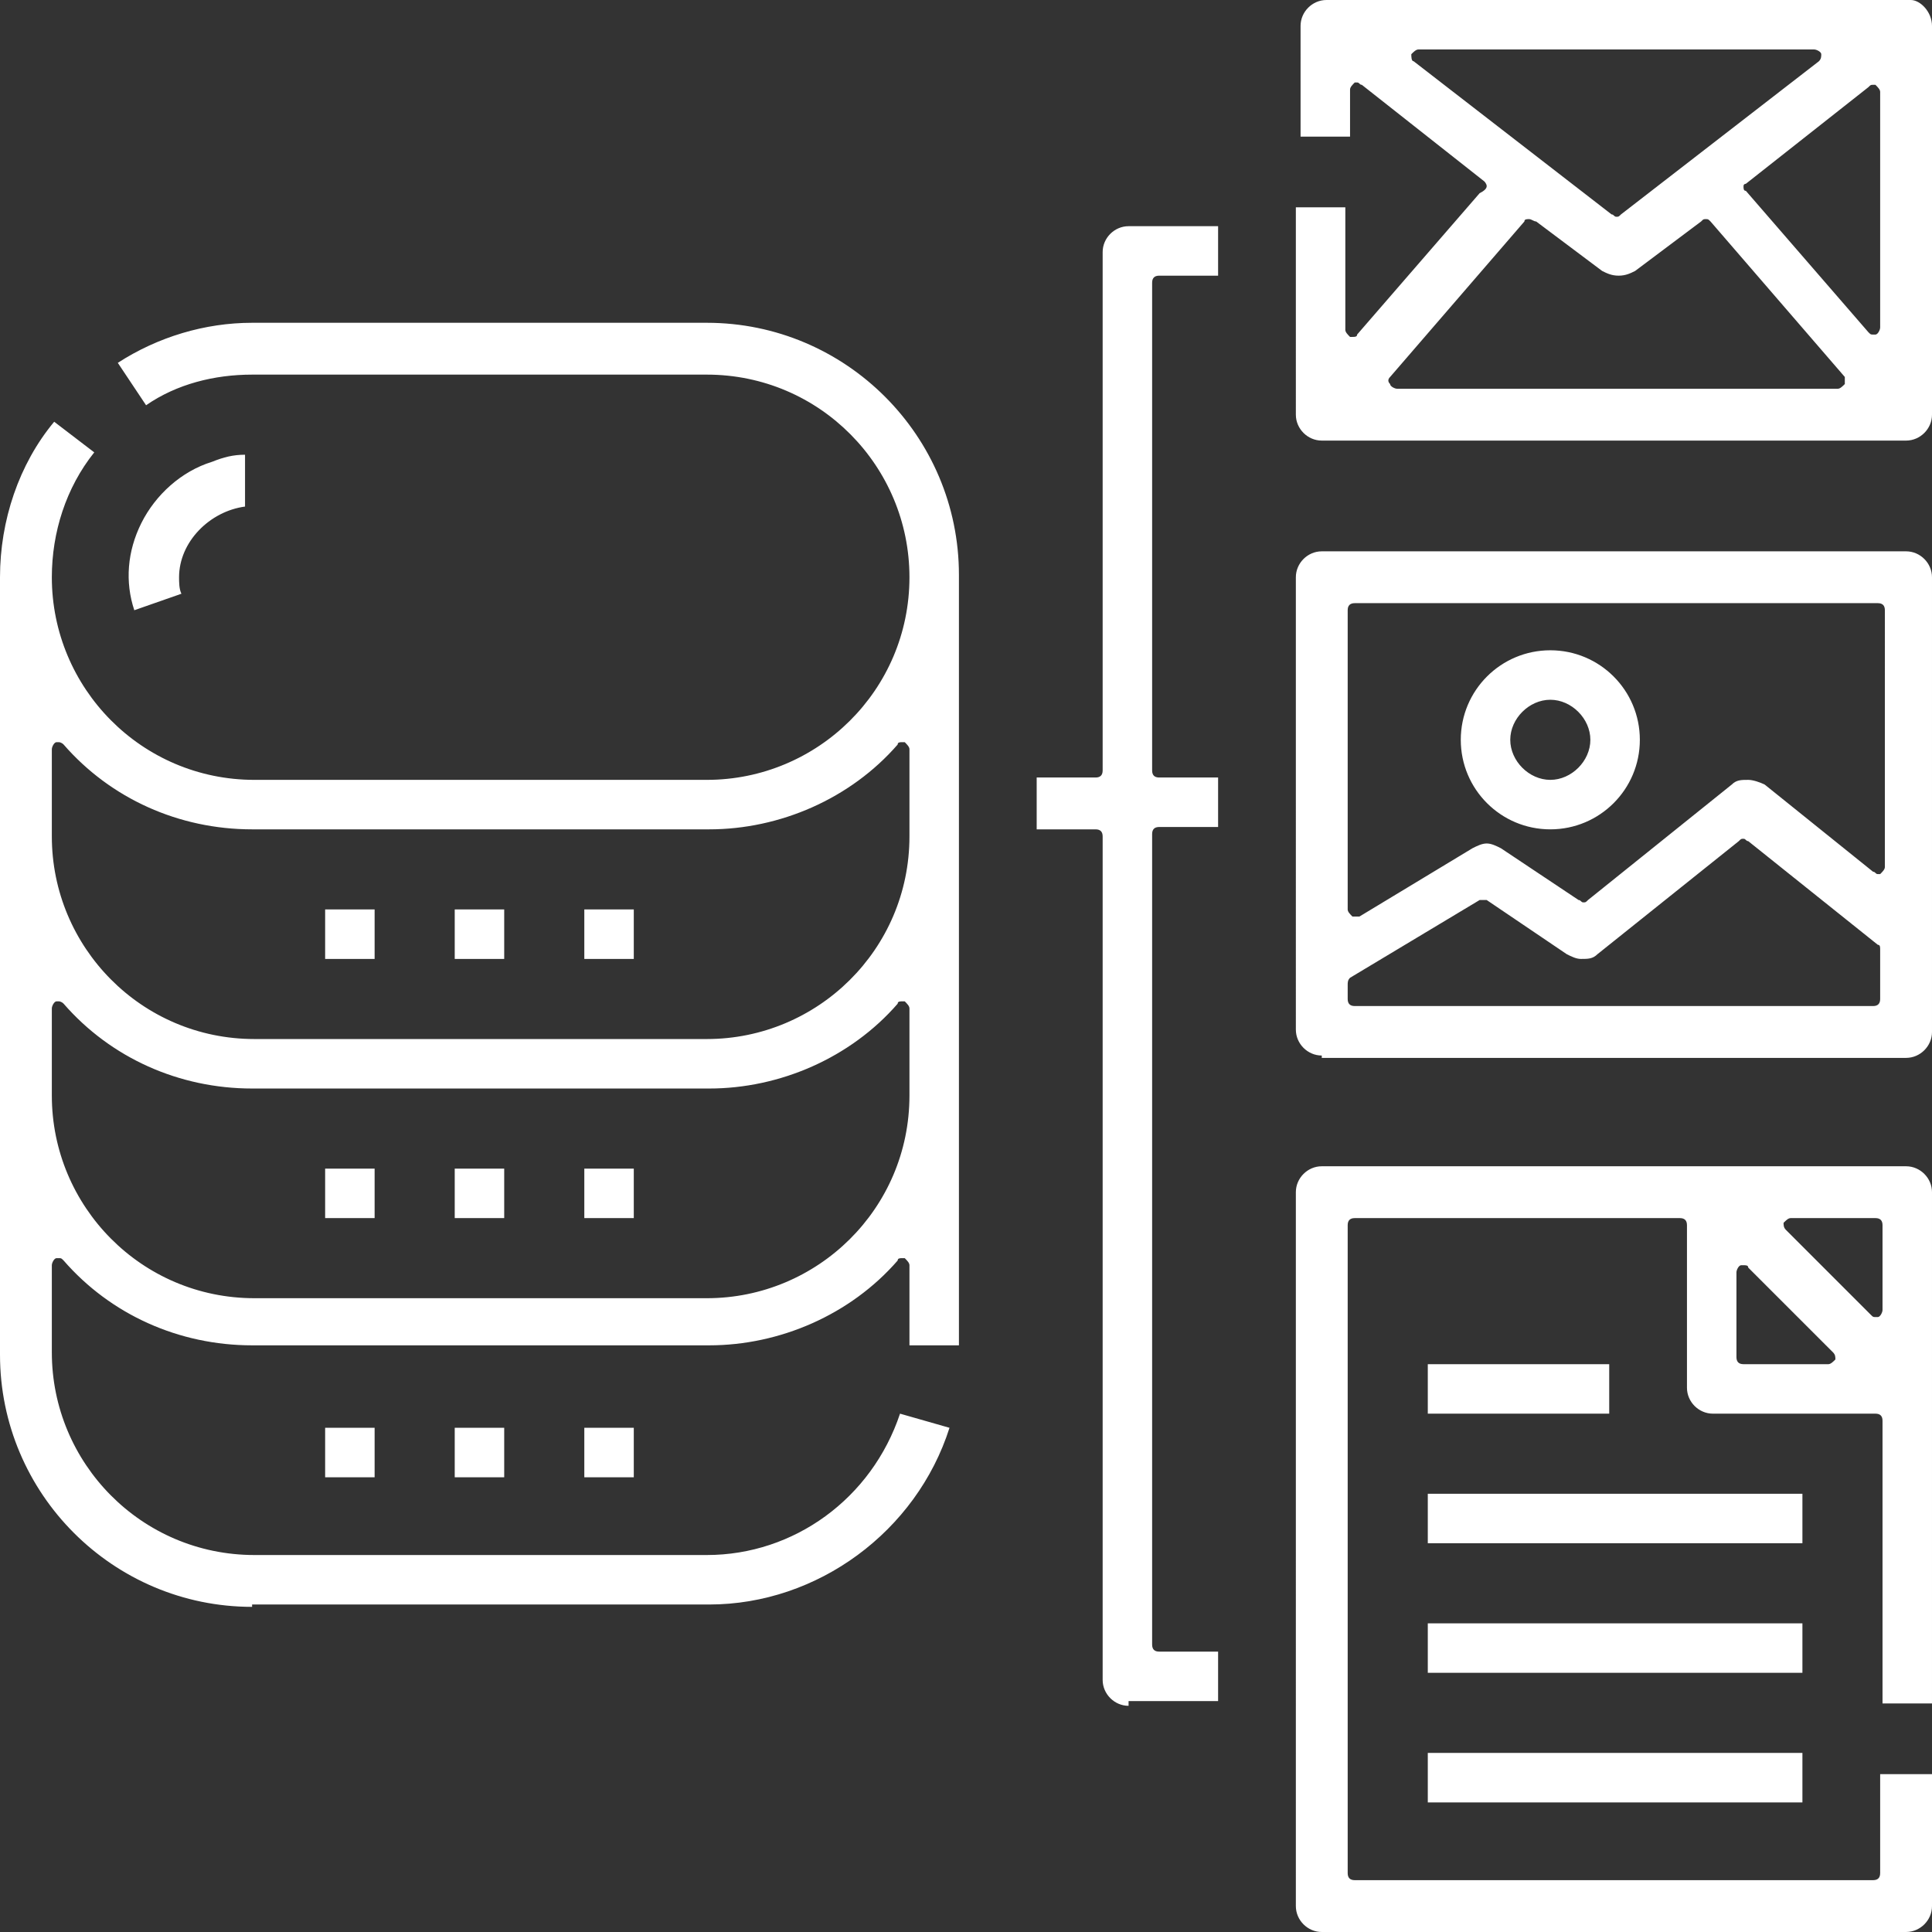
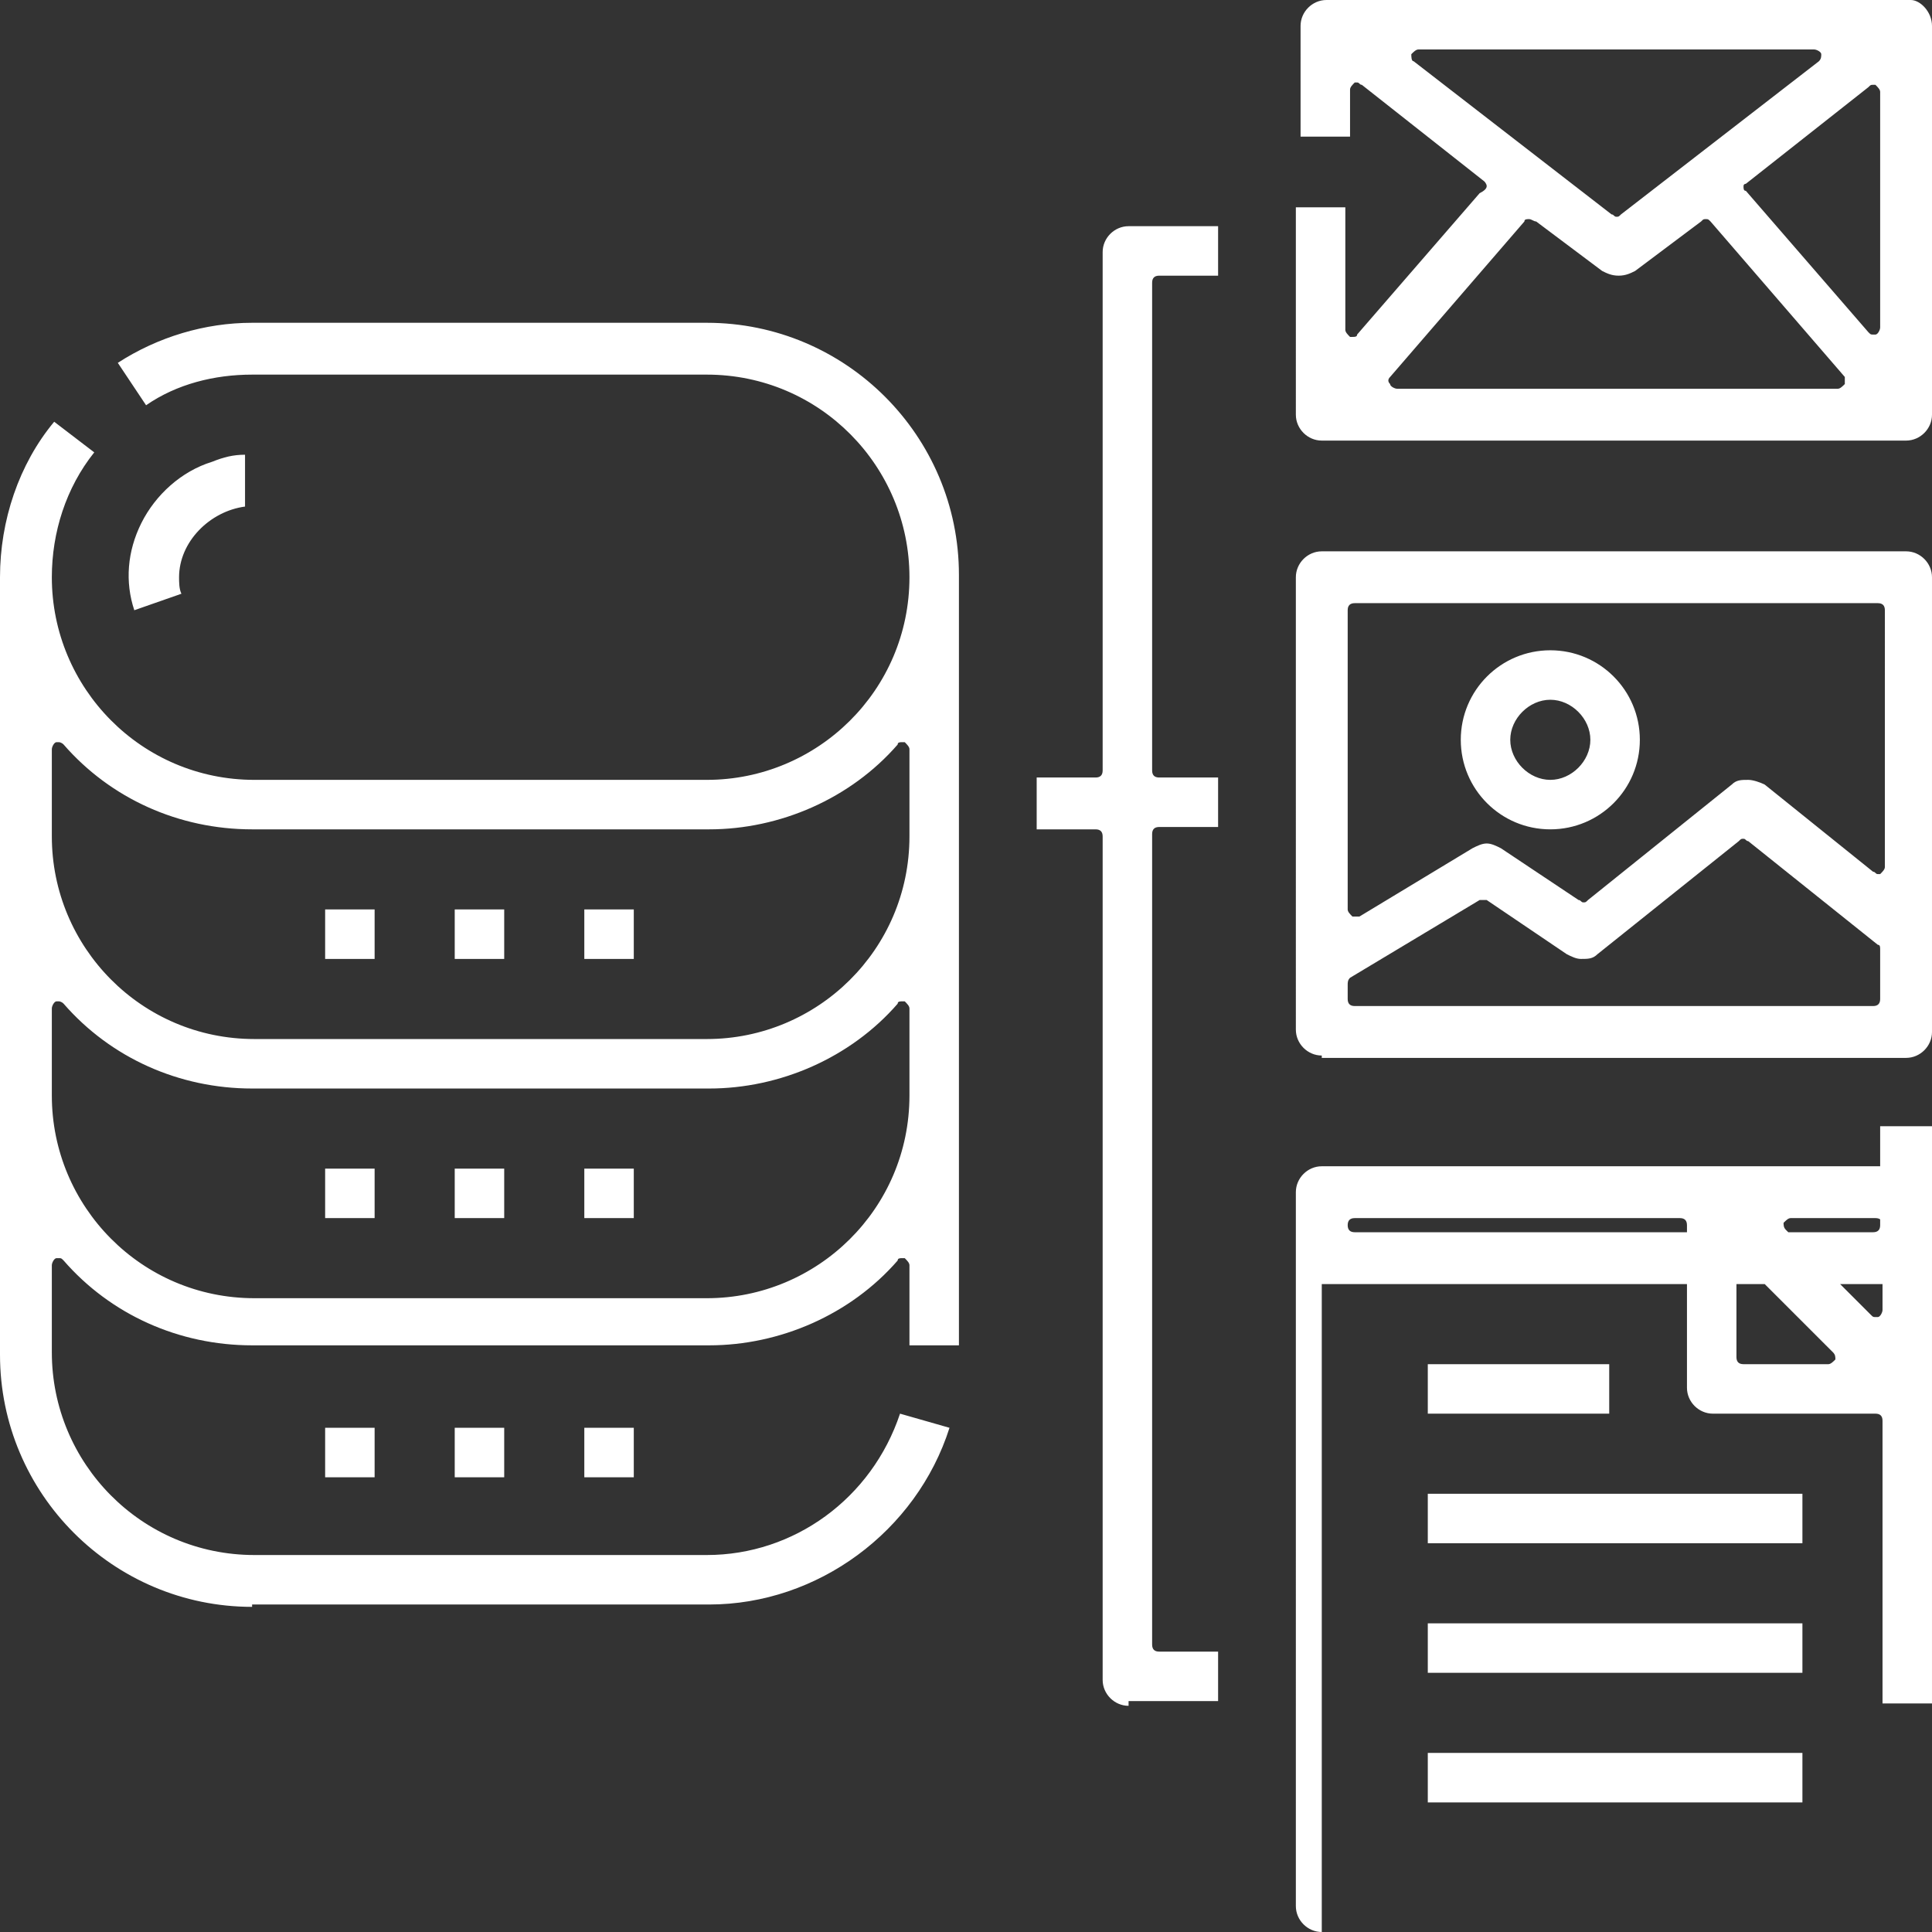
<svg xmlns="http://www.w3.org/2000/svg" version="1.1" id="Layer_1" x="0px" y="0px" width="82px" height="82px" viewBox="0 0 82 82" style="enable-background:new 0 0 82 82;" xml:space="preserve">
  <rect x="0" y="0" width="82" height="82" fill="#333333" stroke="none" />
  <style type="text/css">
	.st0{fill:#FFFFFF;}
</style>
  <g id="Outline">
-     <path class="st0" d="M56.1,82c-0.6,0-1.1-0.5-1.1-1.1V50.6c0-0.6,0.5-1.1,1.1-1.1h24.8c0.6,0,1.1,0.5,1.1,1.1v21.7h-2.1v-12   c0-0.2-0.1-0.3-0.3-0.3h-6.9c-0.6,0-1.1-0.5-1.1-1.1V52c0-0.2-0.1-0.3-0.3-0.3H57.5c-0.2,0-0.3,0.1-0.3,0.3v27.5   c0,0.2,0.1,0.3,0.3,0.3h22c0.2,0,0.3-0.1,0.3-0.3v-4.2H82v5.6c0,0.6-0.5,1.1-1.1,1.1H56.1z M74,53.7c0,0-0.1,0-0.1,0   c-0.1,0-0.2,0.2-0.2,0.3v3.6c0,0.2,0.1,0.3,0.3,0.3h3.6c0.1,0,0.2-0.1,0.3-0.2c0-0.1,0-0.2-0.1-0.3l-3.6-3.6   C74.2,53.7,74.1,53.7,74,53.7z M76,51.7c-0.1,0-0.2,0.1-0.3,0.2c0,0.1,0,0.2,0.1,0.3l3.6,3.6c0.1,0.1,0.1,0.1,0.2,0.1   c0,0,0.1,0,0.1,0c0.1,0,0.2-0.2,0.2-0.3V52c0-0.2-0.1-0.3-0.3-0.3H76z M60.6,76.5v-2.1h15.9v2.1H60.6z M47.9,72.4   c-0.6,0-1.1-0.5-1.1-1.1V35.5c0-0.2-0.1-0.3-0.3-0.3h-2.5V33h2.5c0.2,0,0.3-0.1,0.3-0.3v-22c0-0.6,0.5-1.1,1.1-1.1h3.8v2.1h-2.5   c-0.2,0-0.3,0.1-0.3,0.3v20.7c0,0.2,0.1,0.3,0.3,0.3h2.5v2.1h-2.5c-0.2,0-0.3,0.1-0.3,0.3v34.4c0,0.2,0.1,0.3,0.3,0.3h2.5v2.1H47.9   z M60.6,71v-2.1h15.9V71H60.6z M10.7,68.2C4.8,68.2,0,63.4,0,57.5v-33c0-2.4,0.8-4.8,2.3-6.6L4,19.2c-1.2,1.5-1.8,3.4-1.8,5.3   c0,4.7,3.8,8.6,8.6,8.6H30c4.7,0,8.6-3.8,8.6-8.6c0-4.7-3.8-8.6-8.6-8.6H10.7c-1.6,0-3.2,0.4-4.5,1.3L5,15.4   c1.7-1.1,3.7-1.7,5.7-1.7H30c5.9,0,10.7,4.8,10.7,10.7v32.7h-2.1v-3.4c0-0.1-0.1-0.2-0.2-0.3c0,0-0.1,0-0.1,0c-0.1,0-0.2,0-0.2,0.1   c-2,2.3-5,3.6-8,3.6H10.7c-3.1,0-6-1.3-8-3.6c-0.1-0.1-0.1-0.1-0.2-0.1c0,0-0.1,0-0.1,0c-0.1,0-0.2,0.2-0.2,0.3v3.7   c0,4.7,3.8,8.6,8.6,8.6H30c3.7,0,7-2.4,8.2-6l2.1,0.6c-1.4,4.4-5.6,7.5-10.2,7.5H10.7z M2.5,42.5c0,0-0.1,0-0.1,0   c-0.1,0-0.2,0.2-0.2,0.3v3.7c0,4.7,3.8,8.6,8.6,8.6H30c4.7,0,8.6-3.8,8.6-8.6v-3.7c0-0.1-0.1-0.2-0.2-0.3c0,0-0.1,0-0.1,0   c-0.1,0-0.2,0-0.2,0.1c-2,2.3-5,3.6-8,3.6H10.7c-3.1,0-6-1.3-8-3.6C2.6,42.5,2.5,42.5,2.5,42.5z M2.5,31.5c0,0-0.1,0-0.1,0   c-0.1,0-0.2,0.2-0.2,0.3v3.7c0,4.7,3.8,8.6,8.6,8.6H30c4.7,0,8.6-3.8,8.6-8.6v-3.7c0-0.1-0.1-0.2-0.2-0.3c0,0-0.1,0-0.1,0   c-0.1,0-0.2,0-0.2,0.1c-2,2.3-5,3.6-8,3.6H10.7c-3.1,0-6-1.3-8-3.6C2.6,31.5,2.5,31.5,2.5,31.5z M60.6,65.5v-2.1h15.9v2.1H60.6z    M24.8,62.7v-2.1h2.1v2.1H24.8z M19.3,62.7v-2.1h2.1v2.1H19.3z M13.8,62.7v-2.1h2.1v2.1H13.8z M60.6,60v-2.1h7.7V60H60.6z    M24.8,51.7v-2.1h2.1v2.1H24.8z M19.3,51.7v-2.1h2.1v2.1H19.3z M13.8,51.7v-2.1h2.1v2.1H13.8z M56.1,44.8c-0.6,0-1.1-0.5-1.1-1.1   V24.5c0-0.6,0.5-1.1,1.1-1.1h24.8c0.6,0,1.1,0.5,1.1,1.1v19.3c0,0.6-0.5,1.1-1.1,1.1H56.1z M63,38.2c-0.1,0-0.1,0-0.2,0l-5.5,3.3   c-0.1,0.1-0.1,0.2-0.1,0.3v0.6c0,0.2,0.1,0.3,0.3,0.3h22c0.2,0,0.3-0.1,0.3-0.3v-2.1c0-0.1,0-0.2-0.1-0.2l-5.5-4.4   c-0.1,0-0.1-0.1-0.2-0.1s-0.1,0-0.2,0.1l-6,4.8c-0.2,0.2-0.4,0.2-0.7,0.2c-0.2,0-0.4-0.1-0.6-0.2l-3.4-2.3   C63.1,38.2,63,38.2,63,38.2z M57.5,25.6c-0.2,0-0.3,0.1-0.3,0.3v12.7c0,0.1,0.1,0.2,0.2,0.3c0,0,0.1,0,0.1,0c0.1,0,0.1,0,0.2,0   l4.8-2.9c0.2-0.1,0.4-0.2,0.6-0.2c0.2,0,0.4,0.1,0.6,0.2l3.3,2.2c0.1,0,0.1,0.1,0.2,0.1c0.1,0,0.1,0,0.2-0.1l6.1-4.9   c0.2-0.2,0.4-0.2,0.7-0.2c0.2,0,0.5,0.1,0.7,0.2l4.6,3.7c0.1,0,0.1,0.1,0.2,0.1c0,0,0.1,0,0.1,0c0.1-0.1,0.2-0.2,0.2-0.3V25.9   c0-0.2-0.1-0.3-0.3-0.3H57.5z M24.8,40.7v-2.1h2.1v2.1H24.8z M19.3,40.7v-2.1h2.1v2.1H19.3z M13.8,40.7v-2.1h2.1v2.1H13.8z    M65.8,35.2c-2.1,0-3.8-1.7-3.8-3.8c0-2.1,1.7-3.8,3.8-3.8c2.1,0,3.8,1.7,3.8,3.8S67.9,35.2,65.8,35.2L65.8,35.2z M65.8,29.7   c-0.9,0-1.7,0.8-1.7,1.7c0,0.9,0.8,1.7,1.7,1.7s1.7-0.8,1.7-1.7S66.7,29.7,65.8,29.7L65.8,29.7z M5.7,25.9   c-0.4-1.2-0.3-2.5,0.3-3.7C6.6,21,7.7,20,9,19.6c0.5-0.2,0.9-0.3,1.4-0.3v2.2c-1.5,0.2-2.8,1.5-2.8,3c0,0.2,0,0.5,0.1,0.7L5.7,25.9   z M56.1,18.7c-0.6,0-1.1-0.5-1.1-1.1V8.8h2.1v5.2c0,0.1,0.1,0.2,0.2,0.3c0,0,0.1,0,0.1,0c0.1,0,0.2,0,0.2-0.1l5.2-6   C63,8.1,63.1,8,63.1,7.9c0-0.1-0.1-0.2-0.1-0.2l-5.2-4.1c-0.1,0-0.1-0.1-0.2-0.1c0,0-0.1,0-0.1,0c-0.1,0.1-0.2,0.2-0.2,0.3v2h-2.1   V1.1c0-0.6,0.5-1.1,1.1-1.1h24.8C81.5,0,82,0.5,82,1.1v16.5c0,0.6-0.5,1.1-1.1,1.1H56.1z M64.9,9.3c-0.1,0-0.2,0-0.2,0.1L59,16   c-0.1,0.1-0.1,0.2,0,0.3c0,0.1,0.2,0.2,0.3,0.2h18.7c0.1,0,0.2-0.1,0.3-0.2c0-0.1,0-0.2,0-0.3l-5.7-6.6c-0.1-0.1-0.1-0.1-0.2-0.1   c-0.1,0-0.1,0-0.2,0.1l-2.8,2.1c-0.2,0.1-0.4,0.2-0.7,0.2s-0.5-0.1-0.7-0.2l-2.8-2.1C65.1,9.4,65,9.3,64.9,9.3z M79.5,3.6   c-0.1,0-0.1,0-0.2,0.1l-5.2,4.1C74.1,7.8,74,7.8,74,7.9c0,0.1,0,0.2,0.1,0.2l5.2,6c0.1,0.1,0.1,0.1,0.2,0.1c0,0,0.1,0,0.1,0   c0.1,0,0.2-0.2,0.2-0.3v-10c0-0.1-0.1-0.2-0.2-0.3C79.6,3.6,79.6,3.6,79.5,3.6z M60.2,2.1c-0.1,0-0.2,0.1-0.3,0.2   c0,0.1,0,0.3,0.1,0.3l8.4,6.5c0.1,0,0.1,0.1,0.2,0.1s0.1,0,0.2-0.1l8.4-6.5c0.1-0.1,0.1-0.2,0.1-0.3c0-0.1-0.2-0.2-0.3-0.2H60.2z" />
+     <path class="st0" d="M56.1,82c-0.6,0-1.1-0.5-1.1-1.1V50.6c0-0.6,0.5-1.1,1.1-1.1h24.8c0.6,0,1.1,0.5,1.1,1.1v21.7h-2.1v-12   c0-0.2-0.1-0.3-0.3-0.3h-6.9c-0.6,0-1.1-0.5-1.1-1.1V52c0-0.2-0.1-0.3-0.3-0.3H57.5c-0.2,0-0.3,0.1-0.3,0.3c0,0.2,0.1,0.3,0.3,0.3h22c0.2,0,0.3-0.1,0.3-0.3v-4.2H82v5.6c0,0.6-0.5,1.1-1.1,1.1H56.1z M74,53.7c0,0-0.1,0-0.1,0   c-0.1,0-0.2,0.2-0.2,0.3v3.6c0,0.2,0.1,0.3,0.3,0.3h3.6c0.1,0,0.2-0.1,0.3-0.2c0-0.1,0-0.2-0.1-0.3l-3.6-3.6   C74.2,53.7,74.1,53.7,74,53.7z M76,51.7c-0.1,0-0.2,0.1-0.3,0.2c0,0.1,0,0.2,0.1,0.3l3.6,3.6c0.1,0.1,0.1,0.1,0.2,0.1   c0,0,0.1,0,0.1,0c0.1,0,0.2-0.2,0.2-0.3V52c0-0.2-0.1-0.3-0.3-0.3H76z M60.6,76.5v-2.1h15.9v2.1H60.6z M47.9,72.4   c-0.6,0-1.1-0.5-1.1-1.1V35.5c0-0.2-0.1-0.3-0.3-0.3h-2.5V33h2.5c0.2,0,0.3-0.1,0.3-0.3v-22c0-0.6,0.5-1.1,1.1-1.1h3.8v2.1h-2.5   c-0.2,0-0.3,0.1-0.3,0.3v20.7c0,0.2,0.1,0.3,0.3,0.3h2.5v2.1h-2.5c-0.2,0-0.3,0.1-0.3,0.3v34.4c0,0.2,0.1,0.3,0.3,0.3h2.5v2.1H47.9   z M60.6,71v-2.1h15.9V71H60.6z M10.7,68.2C4.8,68.2,0,63.4,0,57.5v-33c0-2.4,0.8-4.8,2.3-6.6L4,19.2c-1.2,1.5-1.8,3.4-1.8,5.3   c0,4.7,3.8,8.6,8.6,8.6H30c4.7,0,8.6-3.8,8.6-8.6c0-4.7-3.8-8.6-8.6-8.6H10.7c-1.6,0-3.2,0.4-4.5,1.3L5,15.4   c1.7-1.1,3.7-1.7,5.7-1.7H30c5.9,0,10.7,4.8,10.7,10.7v32.7h-2.1v-3.4c0-0.1-0.1-0.2-0.2-0.3c0,0-0.1,0-0.1,0c-0.1,0-0.2,0-0.2,0.1   c-2,2.3-5,3.6-8,3.6H10.7c-3.1,0-6-1.3-8-3.6c-0.1-0.1-0.1-0.1-0.2-0.1c0,0-0.1,0-0.1,0c-0.1,0-0.2,0.2-0.2,0.3v3.7   c0,4.7,3.8,8.6,8.6,8.6H30c3.7,0,7-2.4,8.2-6l2.1,0.6c-1.4,4.4-5.6,7.5-10.2,7.5H10.7z M2.5,42.5c0,0-0.1,0-0.1,0   c-0.1,0-0.2,0.2-0.2,0.3v3.7c0,4.7,3.8,8.6,8.6,8.6H30c4.7,0,8.6-3.8,8.6-8.6v-3.7c0-0.1-0.1-0.2-0.2-0.3c0,0-0.1,0-0.1,0   c-0.1,0-0.2,0-0.2,0.1c-2,2.3-5,3.6-8,3.6H10.7c-3.1,0-6-1.3-8-3.6C2.6,42.5,2.5,42.5,2.5,42.5z M2.5,31.5c0,0-0.1,0-0.1,0   c-0.1,0-0.2,0.2-0.2,0.3v3.7c0,4.7,3.8,8.6,8.6,8.6H30c4.7,0,8.6-3.8,8.6-8.6v-3.7c0-0.1-0.1-0.2-0.2-0.3c0,0-0.1,0-0.1,0   c-0.1,0-0.2,0-0.2,0.1c-2,2.3-5,3.6-8,3.6H10.7c-3.1,0-6-1.3-8-3.6C2.6,31.5,2.5,31.5,2.5,31.5z M60.6,65.5v-2.1h15.9v2.1H60.6z    M24.8,62.7v-2.1h2.1v2.1H24.8z M19.3,62.7v-2.1h2.1v2.1H19.3z M13.8,62.7v-2.1h2.1v2.1H13.8z M60.6,60v-2.1h7.7V60H60.6z    M24.8,51.7v-2.1h2.1v2.1H24.8z M19.3,51.7v-2.1h2.1v2.1H19.3z M13.8,51.7v-2.1h2.1v2.1H13.8z M56.1,44.8c-0.6,0-1.1-0.5-1.1-1.1   V24.5c0-0.6,0.5-1.1,1.1-1.1h24.8c0.6,0,1.1,0.5,1.1,1.1v19.3c0,0.6-0.5,1.1-1.1,1.1H56.1z M63,38.2c-0.1,0-0.1,0-0.2,0l-5.5,3.3   c-0.1,0.1-0.1,0.2-0.1,0.3v0.6c0,0.2,0.1,0.3,0.3,0.3h22c0.2,0,0.3-0.1,0.3-0.3v-2.1c0-0.1,0-0.2-0.1-0.2l-5.5-4.4   c-0.1,0-0.1-0.1-0.2-0.1s-0.1,0-0.2,0.1l-6,4.8c-0.2,0.2-0.4,0.2-0.7,0.2c-0.2,0-0.4-0.1-0.6-0.2l-3.4-2.3   C63.1,38.2,63,38.2,63,38.2z M57.5,25.6c-0.2,0-0.3,0.1-0.3,0.3v12.7c0,0.1,0.1,0.2,0.2,0.3c0,0,0.1,0,0.1,0c0.1,0,0.1,0,0.2,0   l4.8-2.9c0.2-0.1,0.4-0.2,0.6-0.2c0.2,0,0.4,0.1,0.6,0.2l3.3,2.2c0.1,0,0.1,0.1,0.2,0.1c0.1,0,0.1,0,0.2-0.1l6.1-4.9   c0.2-0.2,0.4-0.2,0.7-0.2c0.2,0,0.5,0.1,0.7,0.2l4.6,3.7c0.1,0,0.1,0.1,0.2,0.1c0,0,0.1,0,0.1,0c0.1-0.1,0.2-0.2,0.2-0.3V25.9   c0-0.2-0.1-0.3-0.3-0.3H57.5z M24.8,40.7v-2.1h2.1v2.1H24.8z M19.3,40.7v-2.1h2.1v2.1H19.3z M13.8,40.7v-2.1h2.1v2.1H13.8z    M65.8,35.2c-2.1,0-3.8-1.7-3.8-3.8c0-2.1,1.7-3.8,3.8-3.8c2.1,0,3.8,1.7,3.8,3.8S67.9,35.2,65.8,35.2L65.8,35.2z M65.8,29.7   c-0.9,0-1.7,0.8-1.7,1.7c0,0.9,0.8,1.7,1.7,1.7s1.7-0.8,1.7-1.7S66.7,29.7,65.8,29.7L65.8,29.7z M5.7,25.9   c-0.4-1.2-0.3-2.5,0.3-3.7C6.6,21,7.7,20,9,19.6c0.5-0.2,0.9-0.3,1.4-0.3v2.2c-1.5,0.2-2.8,1.5-2.8,3c0,0.2,0,0.5,0.1,0.7L5.7,25.9   z M56.1,18.7c-0.6,0-1.1-0.5-1.1-1.1V8.8h2.1v5.2c0,0.1,0.1,0.2,0.2,0.3c0,0,0.1,0,0.1,0c0.1,0,0.2,0,0.2-0.1l5.2-6   C63,8.1,63.1,8,63.1,7.9c0-0.1-0.1-0.2-0.1-0.2l-5.2-4.1c-0.1,0-0.1-0.1-0.2-0.1c0,0-0.1,0-0.1,0c-0.1,0.1-0.2,0.2-0.2,0.3v2h-2.1   V1.1c0-0.6,0.5-1.1,1.1-1.1h24.8C81.5,0,82,0.5,82,1.1v16.5c0,0.6-0.5,1.1-1.1,1.1H56.1z M64.9,9.3c-0.1,0-0.2,0-0.2,0.1L59,16   c-0.1,0.1-0.1,0.2,0,0.3c0,0.1,0.2,0.2,0.3,0.2h18.7c0.1,0,0.2-0.1,0.3-0.2c0-0.1,0-0.2,0-0.3l-5.7-6.6c-0.1-0.1-0.1-0.1-0.2-0.1   c-0.1,0-0.1,0-0.2,0.1l-2.8,2.1c-0.2,0.1-0.4,0.2-0.7,0.2s-0.5-0.1-0.7-0.2l-2.8-2.1C65.1,9.4,65,9.3,64.9,9.3z M79.5,3.6   c-0.1,0-0.1,0-0.2,0.1l-5.2,4.1C74.1,7.8,74,7.8,74,7.9c0,0.1,0,0.2,0.1,0.2l5.2,6c0.1,0.1,0.1,0.1,0.2,0.1c0,0,0.1,0,0.1,0   c0.1,0,0.2-0.2,0.2-0.3v-10c0-0.1-0.1-0.2-0.2-0.3C79.6,3.6,79.6,3.6,79.5,3.6z M60.2,2.1c-0.1,0-0.2,0.1-0.3,0.2   c0,0.1,0,0.3,0.1,0.3l8.4,6.5c0.1,0,0.1,0.1,0.2,0.1s0.1,0,0.2-0.1l8.4-6.5c0.1-0.1,0.1-0.2,0.1-0.3c0-0.1-0.2-0.2-0.3-0.2H60.2z" />
  </g>
</svg>